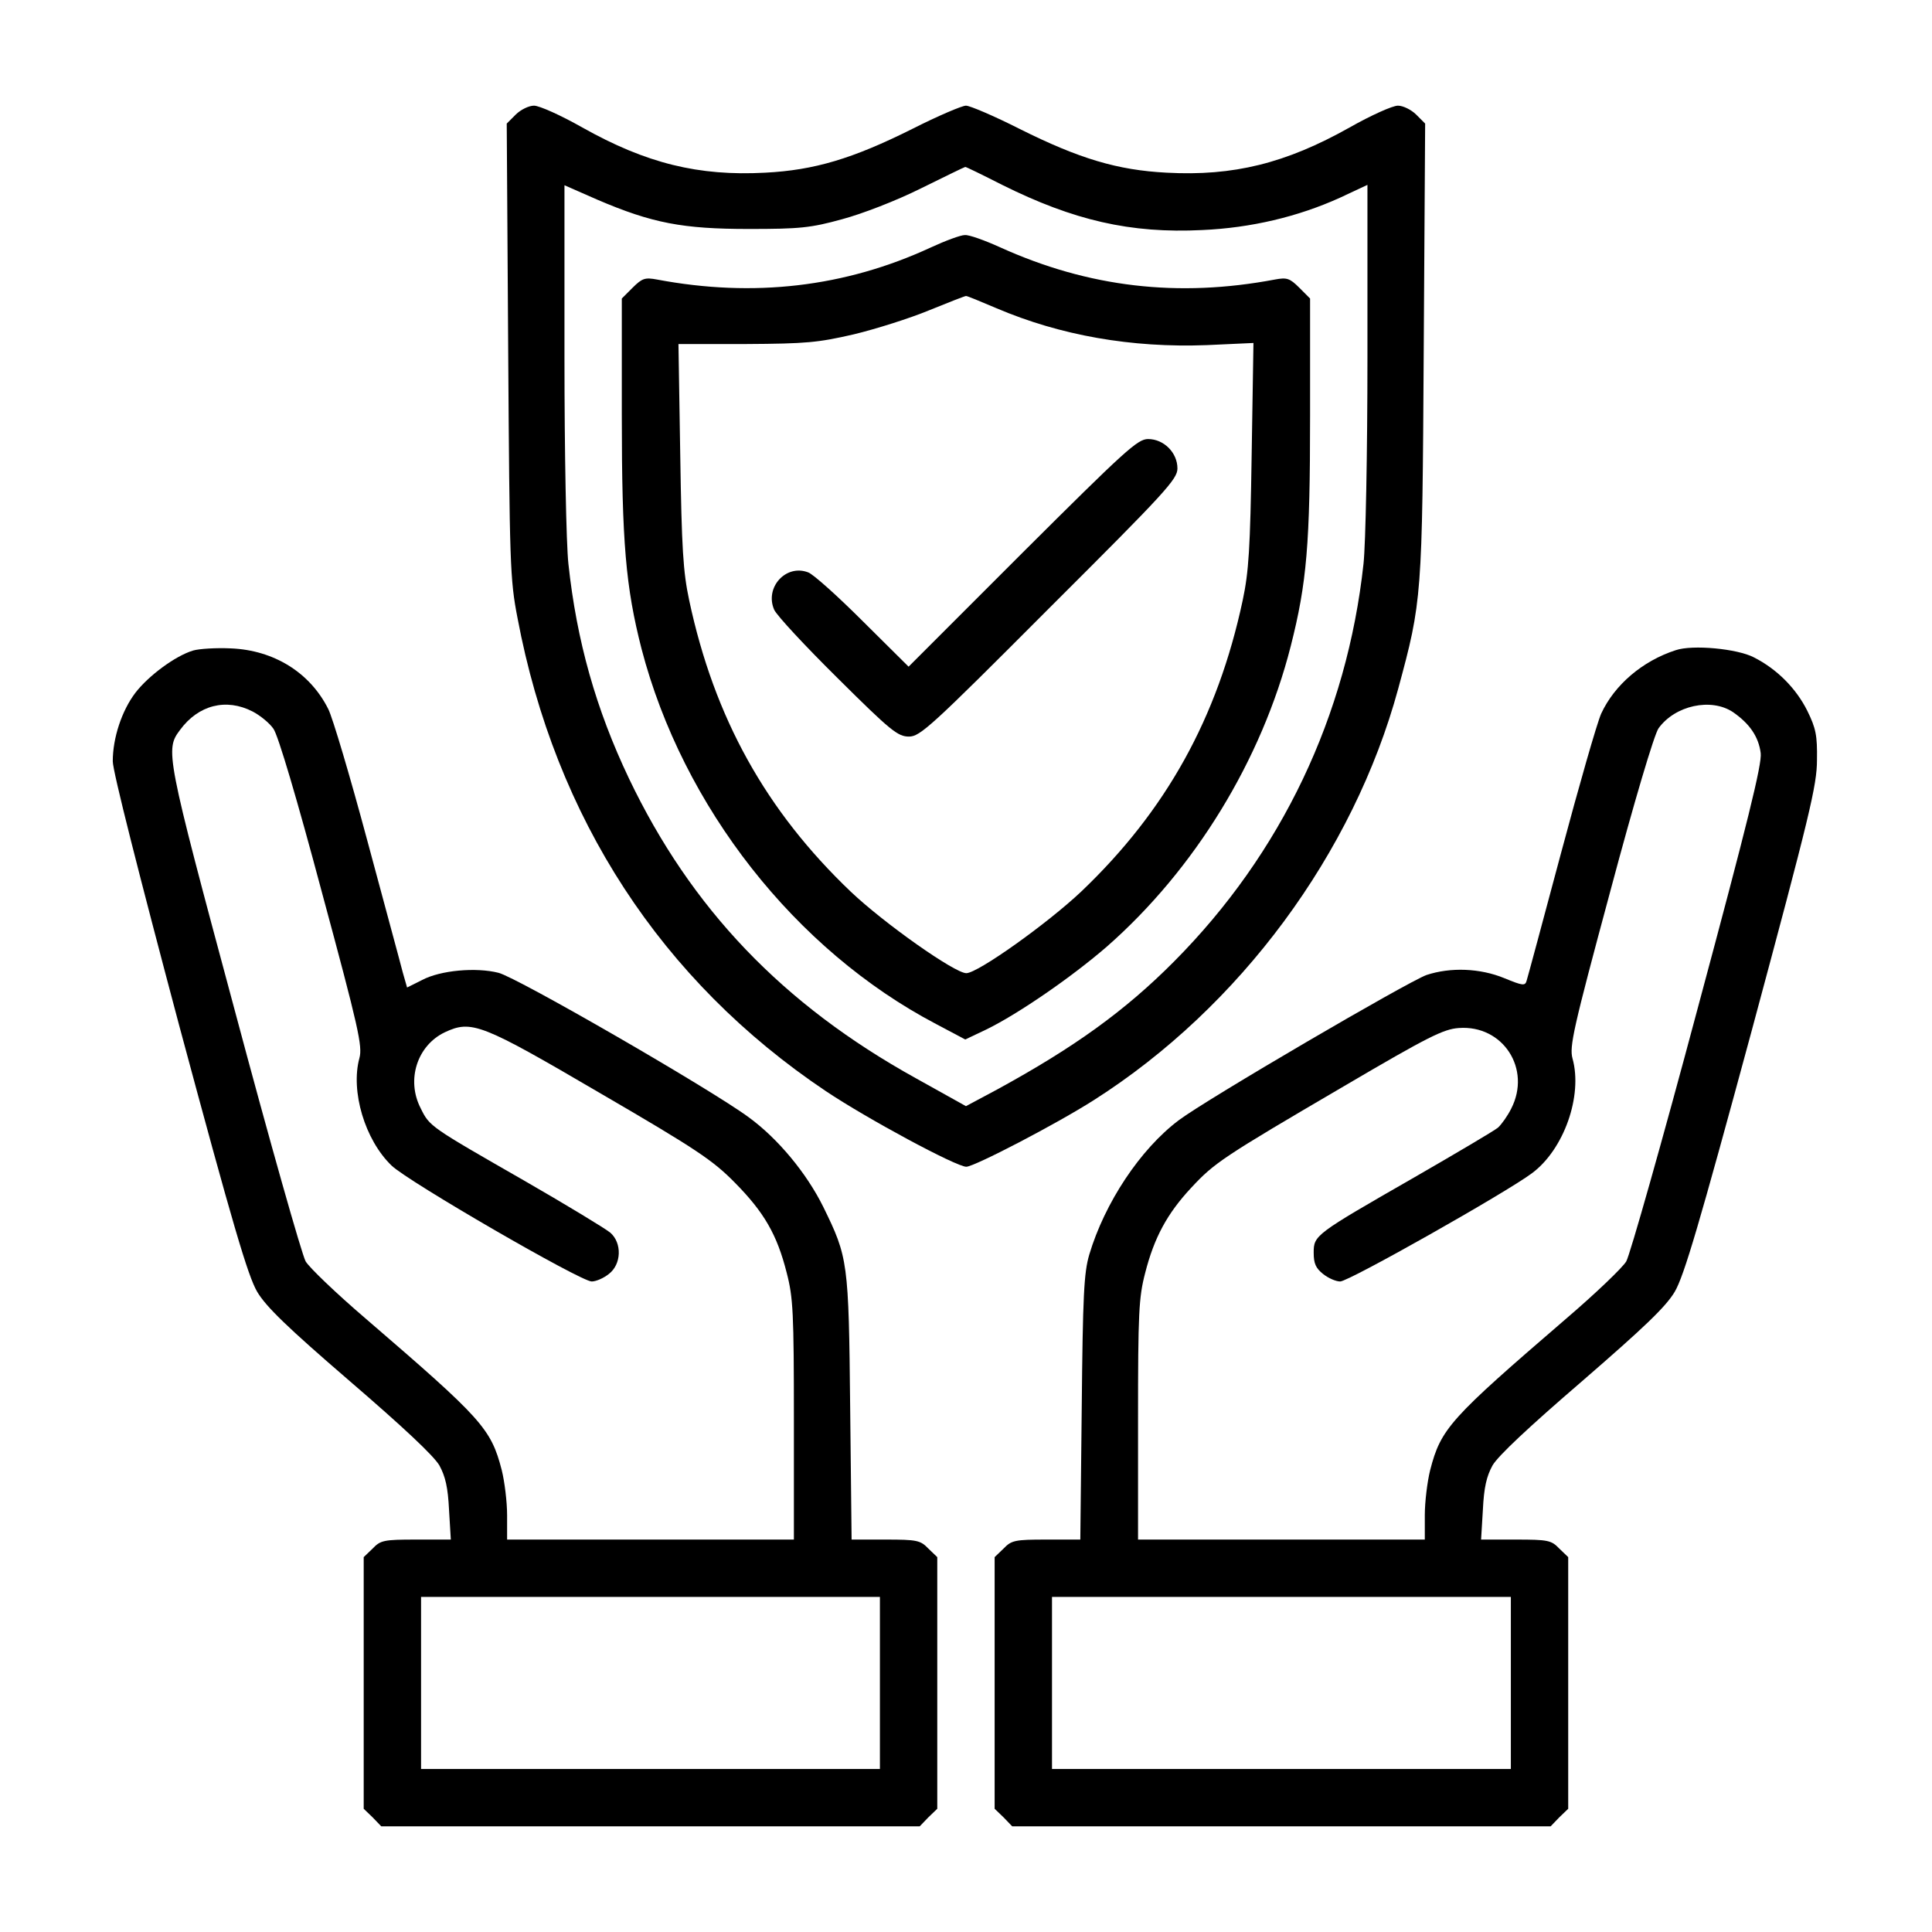
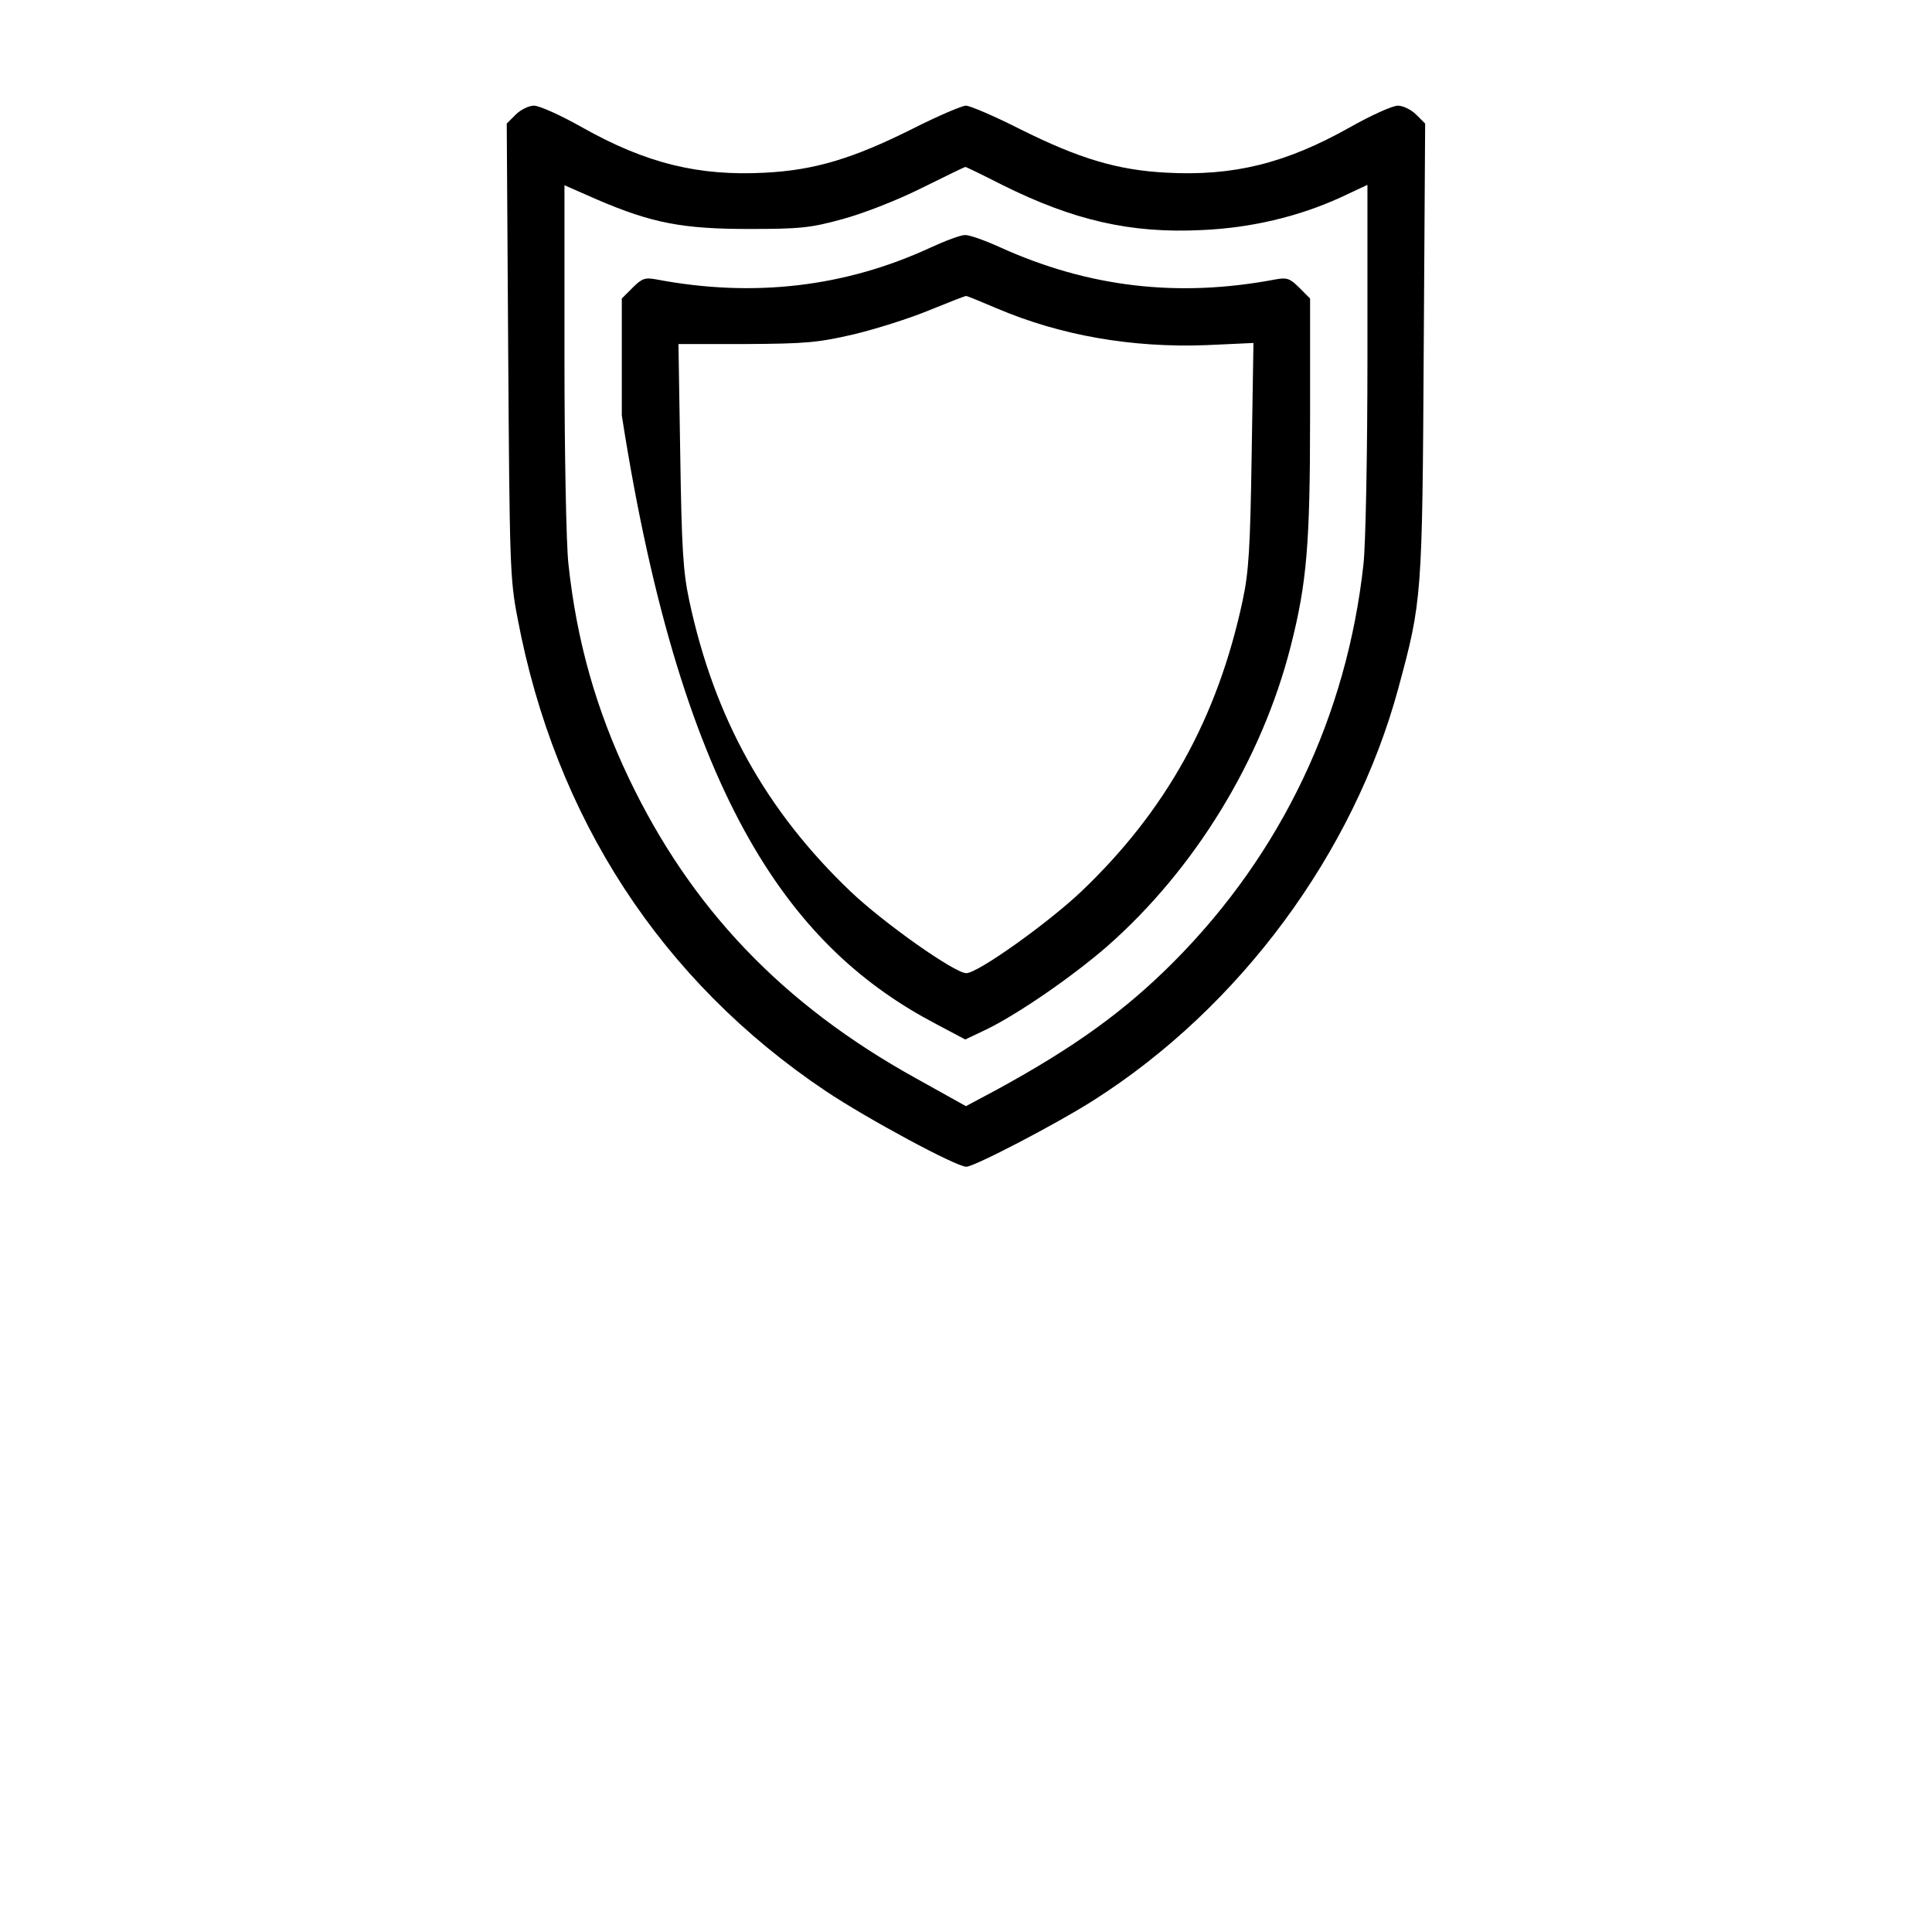
<svg xmlns="http://www.w3.org/2000/svg" width="84" height="84" viewBox="0 0 84 84" fill="none">
  <path d="M22.422 4.983L22.032 5.373L22.095 15.239C22.157 24.528 22.172 25.183 22.5 26.866C24.136 35.563 28.765 42.654 35.904 47.439C37.696 48.639 41.577 50.728 42.013 50.728C42.356 50.728 45.925 48.873 47.562 47.829C53.906 43.792 58.846 37.106 60.794 29.936C61.823 26.133 61.839 26.009 61.901 15.239L61.963 5.373L61.574 4.983C61.355 4.765 60.997 4.594 60.779 4.594C60.545 4.594 59.61 5.014 58.675 5.544C55.901 7.103 53.625 7.664 50.726 7.508C48.591 7.399 46.923 6.9 44.336 5.607C43.229 5.046 42.169 4.594 41.998 4.594C41.826 4.594 40.767 5.046 39.66 5.607C37.073 6.9 35.405 7.399 33.27 7.508C30.371 7.664 28.095 7.103 25.321 5.544C24.386 5.014 23.451 4.594 23.217 4.594C22.999 4.594 22.64 4.765 22.422 4.983ZM43.572 8.038C46.674 9.581 49.152 10.158 52.269 10.002C54.389 9.908 56.43 9.425 58.254 8.599L59.454 8.038V15.519C59.454 19.728 59.376 23.655 59.283 24.512C58.566 31.121 55.713 37.106 51.053 41.797C48.918 43.948 46.705 45.538 43.369 47.361L41.998 48.094L39.816 46.878C34.018 43.668 30.043 39.491 27.347 33.849C25.913 30.84 25.072 27.863 24.713 24.512C24.619 23.655 24.542 19.728 24.542 15.535V8.054L25.96 8.677C28.36 9.706 29.685 9.955 32.568 9.955C34.766 9.955 35.249 9.908 36.605 9.534C37.478 9.301 38.974 8.724 40.034 8.194C41.078 7.68 41.935 7.259 41.967 7.259C41.982 7.243 42.715 7.602 43.572 8.038Z" fill="black" />
-   <path d="M40.455 10.766C36.745 12.48 32.771 12.948 28.563 12.153C28.048 12.059 27.924 12.091 27.503 12.511L27.035 12.979V18.06C27.035 23.593 27.207 25.526 27.892 28.206C29.685 35.08 34.579 41.314 40.704 44.525L41.967 45.195L42.886 44.759C44.289 44.073 46.611 42.468 48.123 41.158C51.941 37.807 54.856 33.054 56.118 28.097C56.82 25.339 56.96 23.655 56.96 18.107V12.979L56.493 12.511C56.072 12.091 55.947 12.059 55.433 12.153C51.224 12.948 47.328 12.496 43.478 10.75C42.824 10.454 42.138 10.205 41.951 10.22C41.764 10.22 41.094 10.47 40.455 10.766ZM43.322 13.4C46.097 14.584 49.198 15.13 52.471 15.005L54.498 14.912L54.42 19.774C54.357 23.858 54.295 24.855 54.03 26.102C52.939 31.215 50.695 35.251 47.016 38.758C45.551 40.145 42.512 42.312 42.013 42.312C41.514 42.312 38.46 40.161 36.995 38.774C33.301 35.251 31.056 31.215 29.965 26.102C29.7 24.855 29.638 23.858 29.576 19.79L29.498 14.958H32.428C35.062 14.943 35.561 14.896 37.119 14.537C38.086 14.304 39.566 13.836 40.392 13.493C41.234 13.15 41.951 12.87 41.998 12.87C42.029 12.854 42.621 13.104 43.322 13.4Z" fill="black" />
-   <path d="M44.46 24.029L39.504 28.986L37.509 27.006C36.418 25.915 35.358 24.965 35.14 24.887C34.174 24.512 33.238 25.541 33.659 26.508C33.768 26.757 35.015 28.097 36.418 29.484C38.725 31.776 39.036 32.025 39.52 32.025C40.003 32.025 40.47 31.604 45.614 26.445C50.679 21.395 51.193 20.834 51.193 20.367C51.193 19.681 50.601 19.089 49.915 19.089C49.463 19.089 48.933 19.572 44.46 24.029Z" fill="black" />
-   <path d="M8.395 28.284C7.615 28.518 6.446 29.391 5.885 30.123C5.293 30.903 4.903 32.087 4.903 33.1C4.903 33.537 6.057 38.072 7.787 44.572C10.125 53.269 10.779 55.482 11.184 56.168C11.574 56.822 12.494 57.711 15.206 60.048C17.544 62.059 18.853 63.29 19.102 63.711C19.367 64.194 19.476 64.677 19.523 65.644L19.601 66.938H18.089C16.686 66.938 16.546 66.969 16.203 67.327L15.813 67.701V73.172V78.642L16.203 79.017L16.577 79.406H28.282H39.987L40.361 79.017L40.751 78.642V73.172V67.701L40.361 67.327C40.018 66.969 39.863 66.938 38.507 66.938H37.026L36.964 61.202C36.901 54.843 36.87 54.671 35.795 52.474C35.062 50.993 33.815 49.497 32.553 48.577C30.885 47.346 22.484 42.499 21.674 42.296C20.692 42.047 19.149 42.187 18.354 42.608L17.699 42.935L17.512 42.281C17.419 41.907 16.718 39.335 15.969 36.545C15.221 33.755 14.457 31.183 14.271 30.825C13.476 29.235 11.901 28.269 10.047 28.191C9.408 28.16 8.66 28.206 8.395 28.284ZM10.982 30.934C11.309 31.105 11.714 31.433 11.886 31.682C12.088 31.947 12.93 34.799 13.99 38.774C15.595 44.712 15.767 45.491 15.626 46.006C15.237 47.44 15.86 49.559 17.029 50.681C17.762 51.383 25.243 55.716 25.726 55.716C25.913 55.716 26.241 55.575 26.474 55.388C27.02 54.968 27.051 54.048 26.537 53.596C26.334 53.425 24.666 52.411 22.827 51.352C18.697 48.983 18.681 48.983 18.292 48.188C17.653 46.956 18.136 45.46 19.336 44.883C20.505 44.338 20.91 44.494 26.1 47.533C30.277 49.964 30.994 50.448 31.945 51.414C33.223 52.708 33.784 53.674 34.205 55.342C34.485 56.417 34.517 57.072 34.517 61.747V66.938H28.282H22.048V65.878C22.048 65.301 21.939 64.413 21.814 63.914C21.346 62.106 20.957 61.685 15.907 57.337C14.613 56.23 13.444 55.108 13.289 54.843C13.133 54.578 11.73 49.637 10.187 43.855C7.194 32.726 7.179 32.602 7.833 31.729C8.628 30.653 9.828 30.342 10.982 30.934ZM38.257 73.172V76.912H28.282H18.307V73.172V69.431H28.282H38.257V73.172Z" fill="black" />
-   <path d="M72.858 28.269C71.409 28.736 70.193 29.781 69.617 31.027C69.43 31.448 68.65 34.176 67.871 37.09C67.092 40.005 66.421 42.499 66.375 42.639C66.312 42.873 66.203 42.857 65.408 42.53C64.349 42.093 63.07 42.047 62.026 42.39C61.2 42.686 52.456 47.798 51.256 48.702C49.573 49.964 48.03 52.302 47.36 54.547C47.126 55.342 47.079 56.324 47.032 61.202L46.97 66.938H45.489C44.133 66.938 43.978 66.969 43.635 67.327L43.245 67.701V73.172V78.642L43.635 79.017L44.009 79.406H55.714H67.419L67.793 79.017L68.183 78.642V73.172V67.701L67.793 67.327C67.45 66.969 67.31 66.938 65.907 66.938H64.395L64.473 65.644C64.52 64.677 64.629 64.194 64.894 63.711C65.143 63.29 66.453 62.059 68.79 60.048C71.487 57.711 72.422 56.822 72.812 56.168C73.217 55.482 73.871 53.269 76.163 44.806C78.688 35.423 78.999 34.145 78.999 33.038C79.015 31.978 78.953 31.666 78.578 30.903C78.095 29.936 77.269 29.095 76.256 28.581C75.539 28.206 73.591 28.019 72.858 28.269ZM75.352 30.965C76.069 31.464 76.459 32.025 76.552 32.742C76.615 33.209 75.991 35.734 73.809 43.855C72.266 49.637 70.863 54.578 70.707 54.843C70.552 55.108 69.383 56.23 68.089 57.337C63.039 61.685 62.65 62.106 62.182 63.914C62.057 64.413 61.948 65.301 61.948 65.878V66.938H55.714H49.48V61.747C49.48 57.072 49.511 56.417 49.791 55.342C50.181 53.814 50.742 52.77 51.786 51.648C52.799 50.557 53.142 50.323 58.441 47.221C62.104 45.07 62.759 44.743 63.429 44.696C65.346 44.556 66.593 46.473 65.704 48.203C65.549 48.515 65.284 48.889 65.128 49.029C64.956 49.169 63.32 50.136 61.481 51.196C57.163 53.674 57.117 53.705 57.117 54.469C57.117 54.936 57.21 55.139 57.522 55.388C57.756 55.575 58.083 55.716 58.27 55.716C58.644 55.716 65.486 51.85 66.608 51.009C67.996 49.98 68.822 47.642 68.37 46.021C68.229 45.507 68.401 44.727 70.006 38.774C71.05 34.862 71.923 31.931 72.11 31.666C72.827 30.669 74.401 30.326 75.352 30.965ZM65.689 73.172V76.912H55.714H45.739V73.172V69.431H55.714H65.689V73.172Z" fill="black" />
+   <path d="M40.455 10.766C36.745 12.48 32.771 12.948 28.563 12.153C28.048 12.059 27.924 12.091 27.503 12.511L27.035 12.979V18.06C29.685 35.08 34.579 41.314 40.704 44.525L41.967 45.195L42.886 44.759C44.289 44.073 46.611 42.468 48.123 41.158C51.941 37.807 54.856 33.054 56.118 28.097C56.82 25.339 56.96 23.655 56.96 18.107V12.979L56.493 12.511C56.072 12.091 55.947 12.059 55.433 12.153C51.224 12.948 47.328 12.496 43.478 10.75C42.824 10.454 42.138 10.205 41.951 10.22C41.764 10.22 41.094 10.47 40.455 10.766ZM43.322 13.4C46.097 14.584 49.198 15.13 52.471 15.005L54.498 14.912L54.42 19.774C54.357 23.858 54.295 24.855 54.03 26.102C52.939 31.215 50.695 35.251 47.016 38.758C45.551 40.145 42.512 42.312 42.013 42.312C41.514 42.312 38.46 40.161 36.995 38.774C33.301 35.251 31.056 31.215 29.965 26.102C29.7 24.855 29.638 23.858 29.576 19.79L29.498 14.958H32.428C35.062 14.943 35.561 14.896 37.119 14.537C38.086 14.304 39.566 13.836 40.392 13.493C41.234 13.15 41.951 12.87 41.998 12.87C42.029 12.854 42.621 13.104 43.322 13.4Z" fill="black" />
</svg>